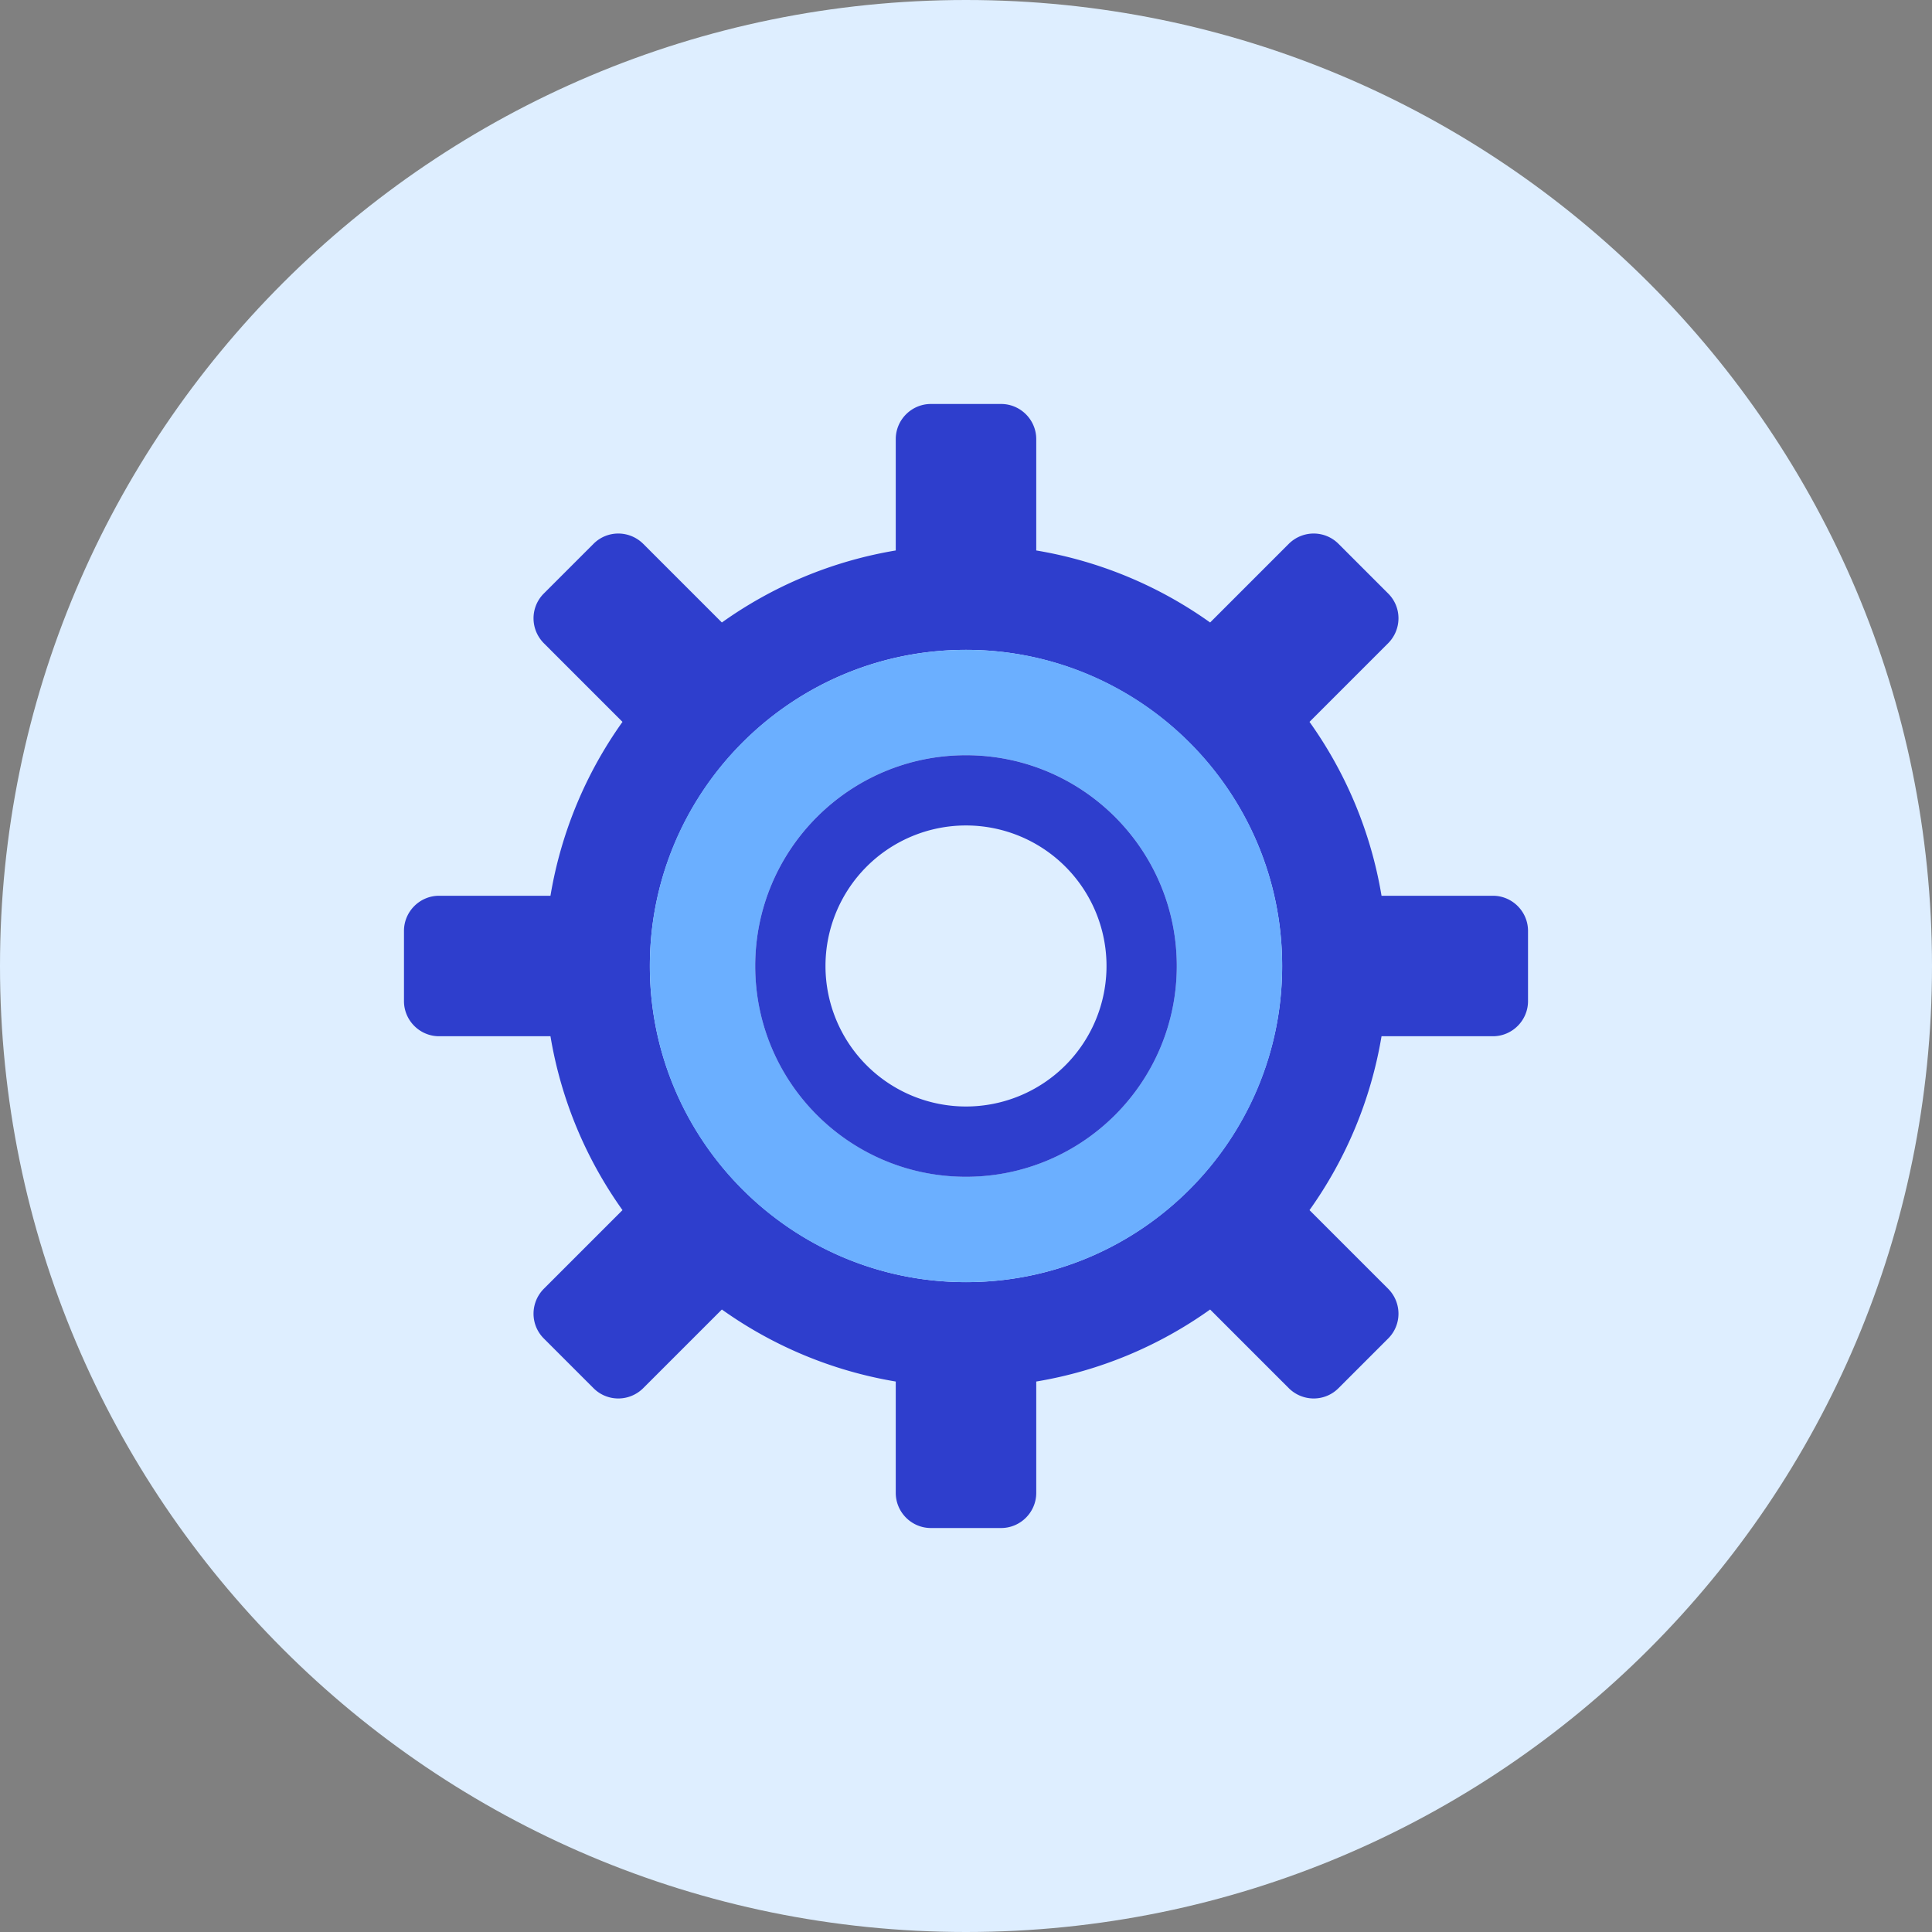
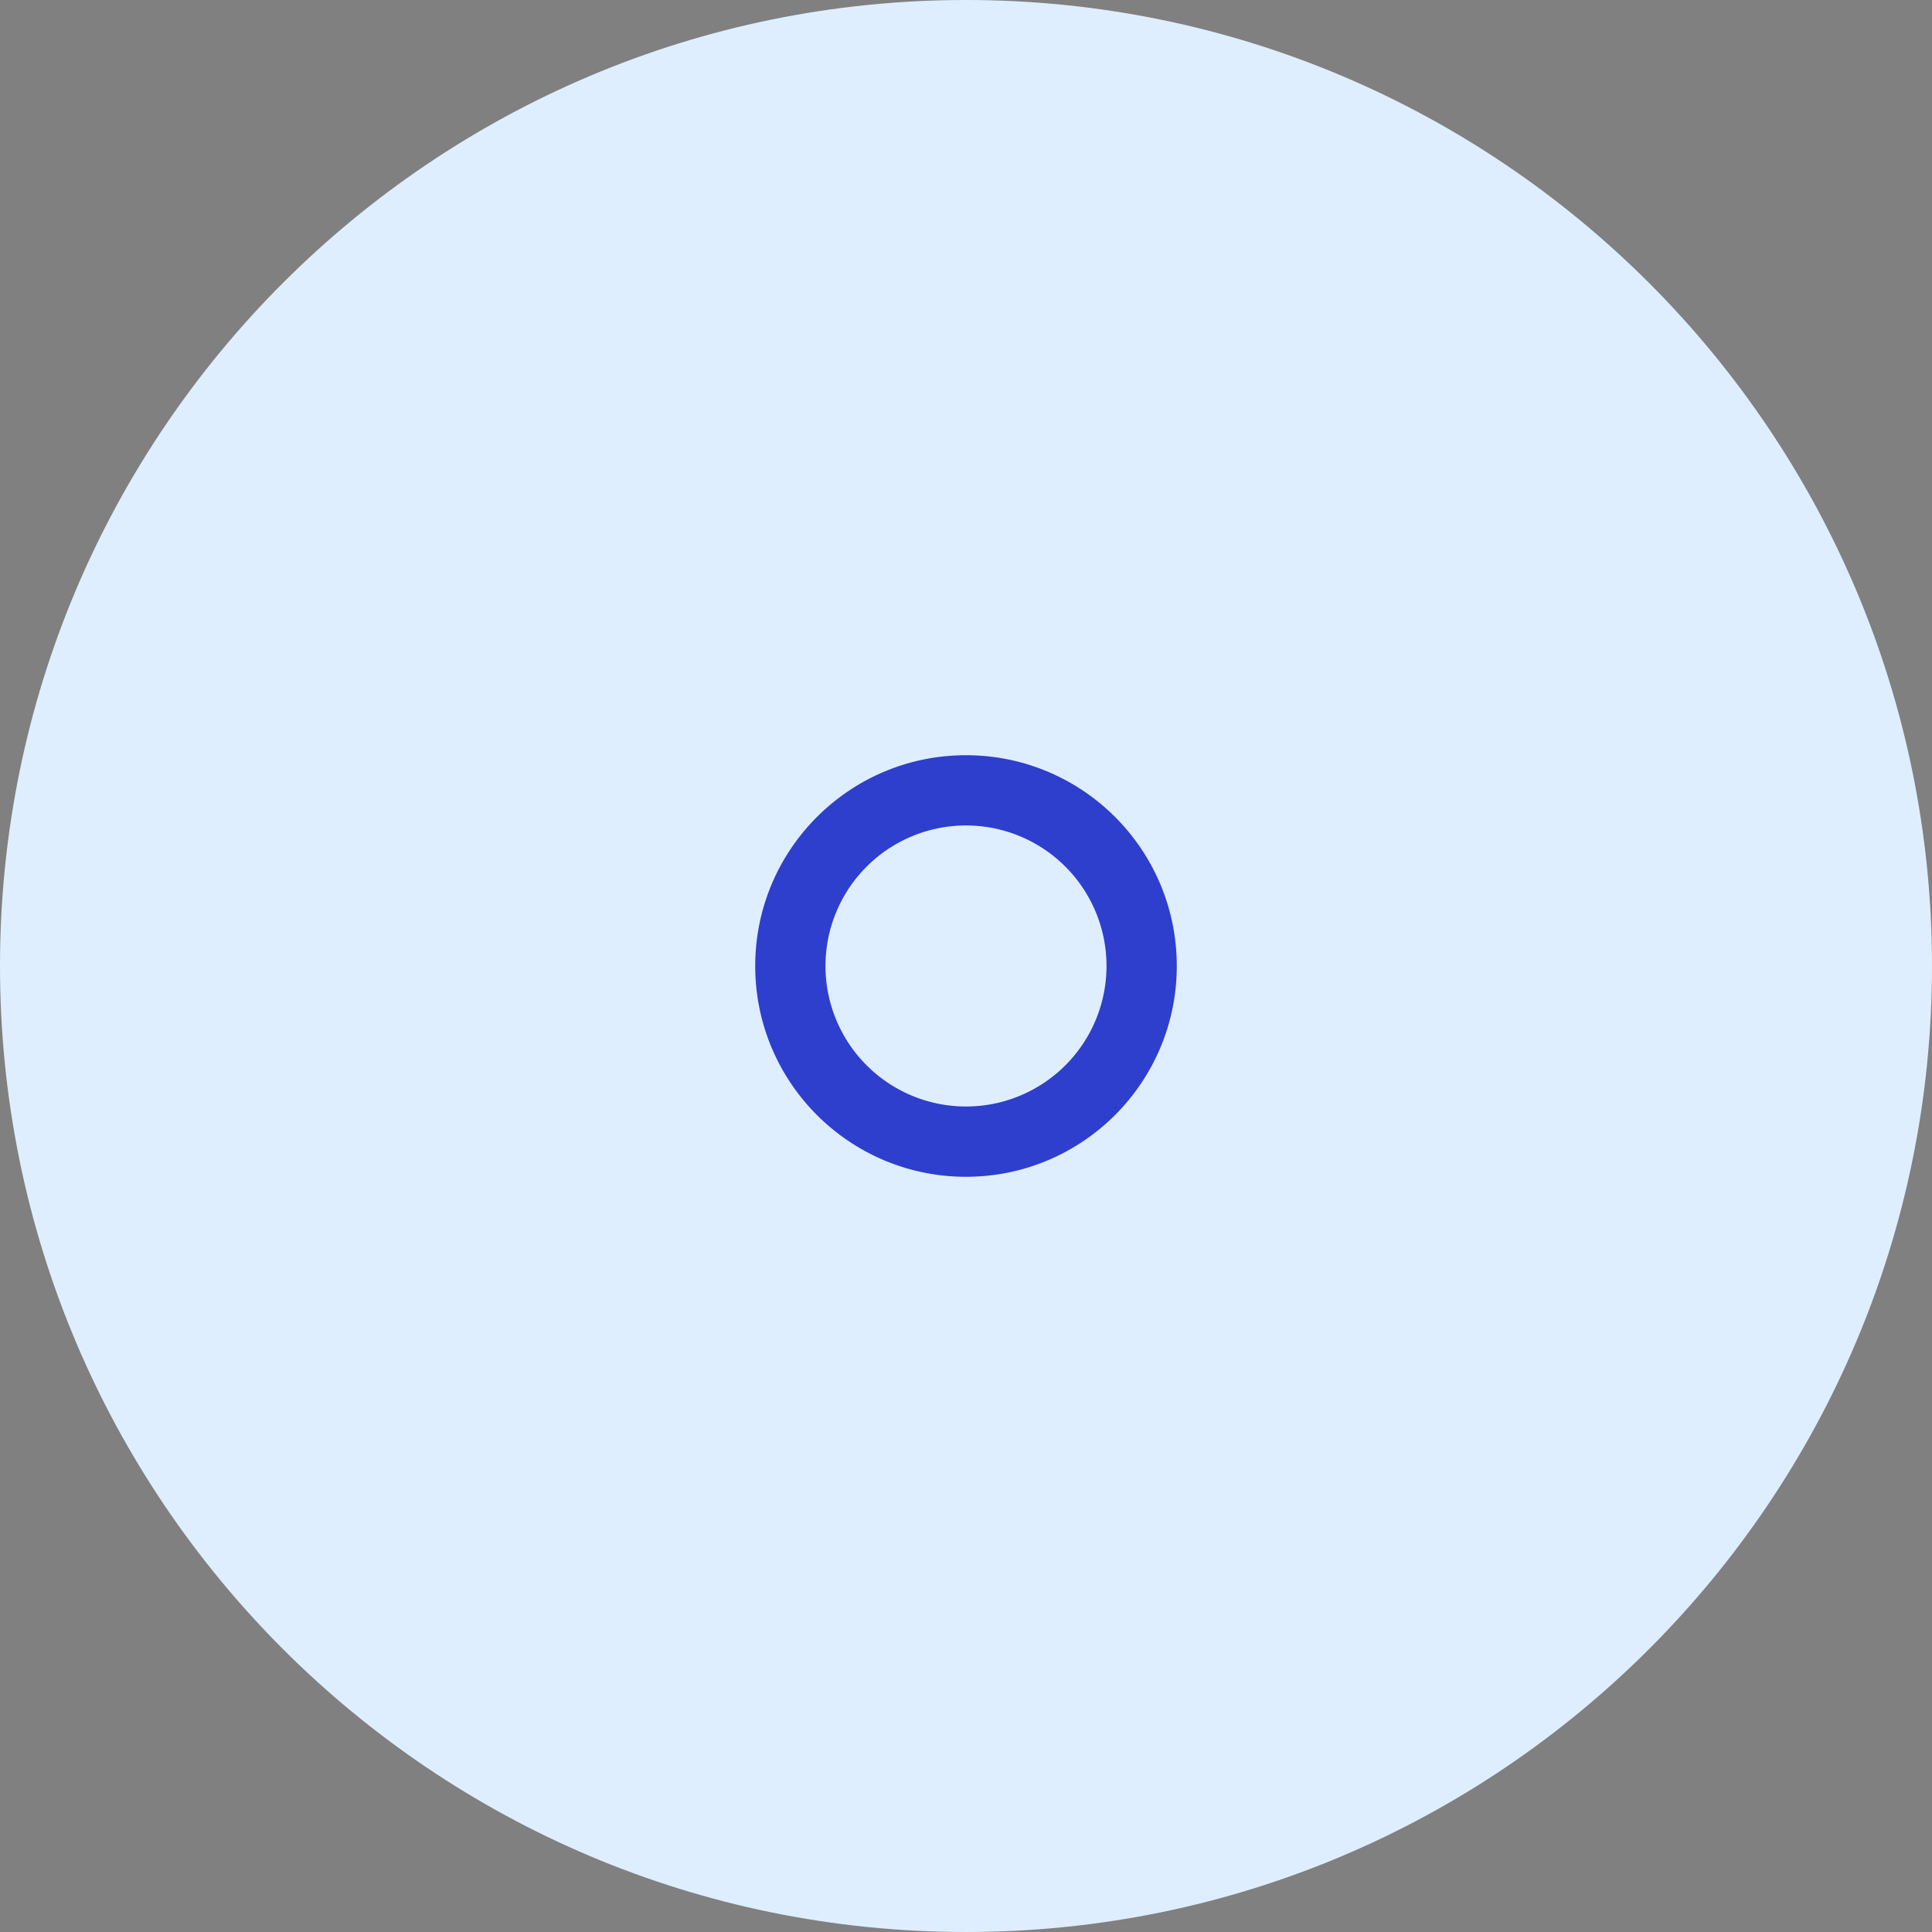
<svg xmlns="http://www.w3.org/2000/svg" fill="none" viewBox="0 0 50 50" id="Settings--Streamline-Kameleon" height="50" width="50">
  <rect x="0" y="0" width="50" height="50" fill="#808080" stroke="none" />
  <desc>
    Settings Streamline Icon: https://streamlinehq.com
  </desc>
  <path fill="#deeeff" d="M25 50c13.807 0 25 -11.193 25 -25S38.807 0 25 0 0 11.193 0 25s11.193 25 25 25Z" stroke-width="0.455" />
-   <path fill="#2e3ecd" d="M38.636 23.182h-2.882c-0.277 -1.659 -0.927 -3.186 -1.864 -4.5l2.036 -2.036c0.355 -0.359 0.355 -0.932 0 -1.286l-1.286 -1.286c-0.355 -0.355 -0.927 -0.355 -1.286 0l-2.036 2.036a10.808 10.808 0 0 0 -4.5 -1.864V11.364c0 -0.5 -0.409 -0.909 -0.909 -0.909h-1.818c-0.5 0 -0.909 0.409 -0.909 0.909v2.882c-1.659 0.277 -3.186 0.927 -4.5 1.864l-2.036 -2.036c-0.359 -0.355 -0.932 -0.355 -1.286 0l-1.286 1.286c-0.355 0.355 -0.355 0.927 0 1.286l2.036 2.036a10.808 10.808 0 0 0 -1.864 4.5H11.364c-0.5 0 -0.909 0.409 -0.909 0.909v1.818c0 0.5 0.409 0.909 0.909 0.909h2.882c0.277 1.659 0.927 3.186 1.864 4.5l-2.036 2.036c-0.355 0.359 -0.355 0.932 0 1.286l1.286 1.286c0.355 0.355 0.927 0.355 1.286 0l2.036 -2.036c1.314 0.936 2.841 1.586 4.5 1.864V38.636c0 0.5 0.409 0.909 0.909 0.909h1.818c0.5 0 0.909 -0.409 0.909 -0.909v-2.882c1.659 -0.277 3.186 -0.927 4.5 -1.864l2.036 2.036c0.359 0.355 0.932 0.355 1.286 0l1.286 -1.286c0.355 -0.355 0.355 -0.927 0 -1.286l-2.036 -2.036c0.936 -1.314 1.586 -2.841 1.864 -4.5H38.636c0.5 0 0.909 -0.409 0.909 -0.909v-1.818c0 -0.5 -0.409 -0.909 -0.909 -0.909ZM25 33.182c-4.507 0 -8.182 -3.672 -8.182 -8.182 0 -4.472 3.632 -8.182 8.182 -8.182 4.479 0 8.182 3.645 8.182 8.182 0 4.472 -3.632 8.182 -8.182 8.182Z" stroke-width="0.455" />
-   <path fill="#6bafff" d="M25 16.818c-4.519 0 -8.182 3.663 -8.182 8.182s3.663 8.182 8.182 8.182 8.182 -3.663 8.182 -8.182 -3.663 -8.182 -8.182 -8.182Zm0 13.636c-3.012 0 -5.455 -2.442 -5.455 -5.455s2.442 -5.455 5.455 -5.455 5.455 2.442 5.455 5.455 -2.442 5.455 -5.455 5.455Z" stroke-width="0.455" />
  <path fill="#2e3ecd" d="M25 19.545c-3.012 0 -5.455 2.442 -5.455 5.455s2.442 5.455 5.455 5.455 5.455 -2.442 5.455 -5.455 -2.442 -5.455 -5.455 -5.455Zm0 9.091a3.636 3.636 0 1 1 0 -7.273 3.636 3.636 0 0 1 0 7.273Z" stroke-width="0.455" />
</svg>